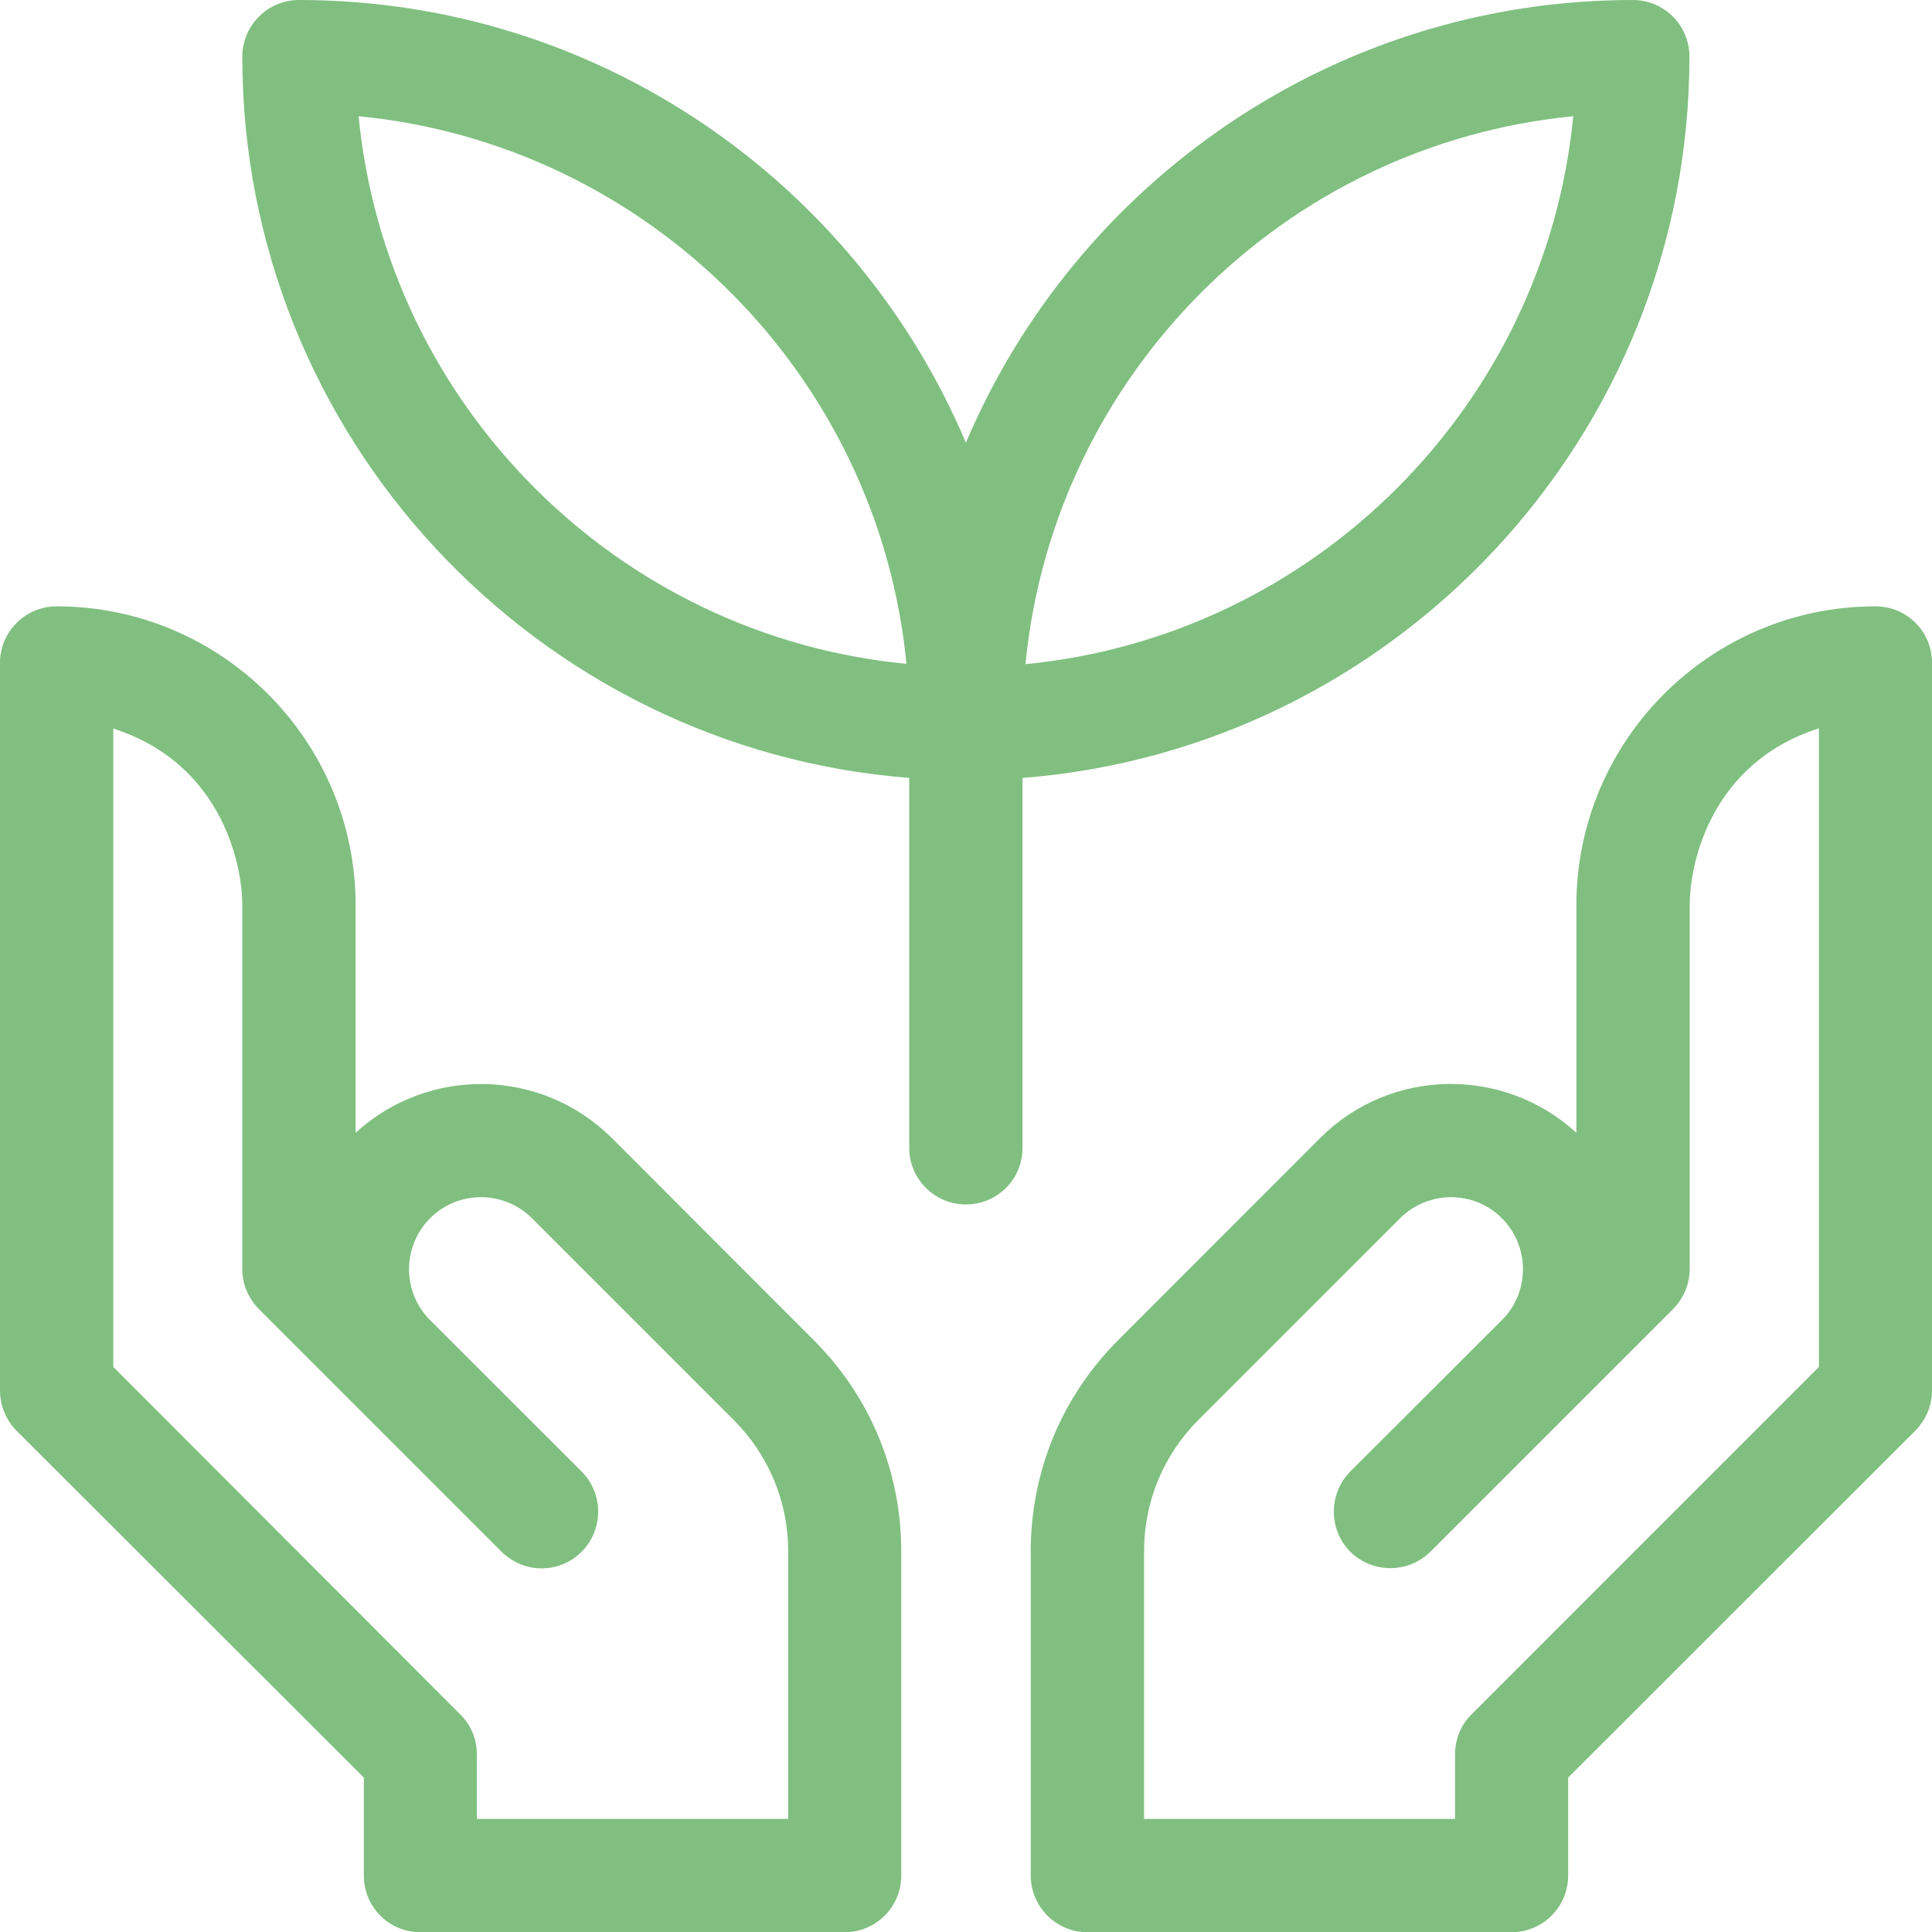
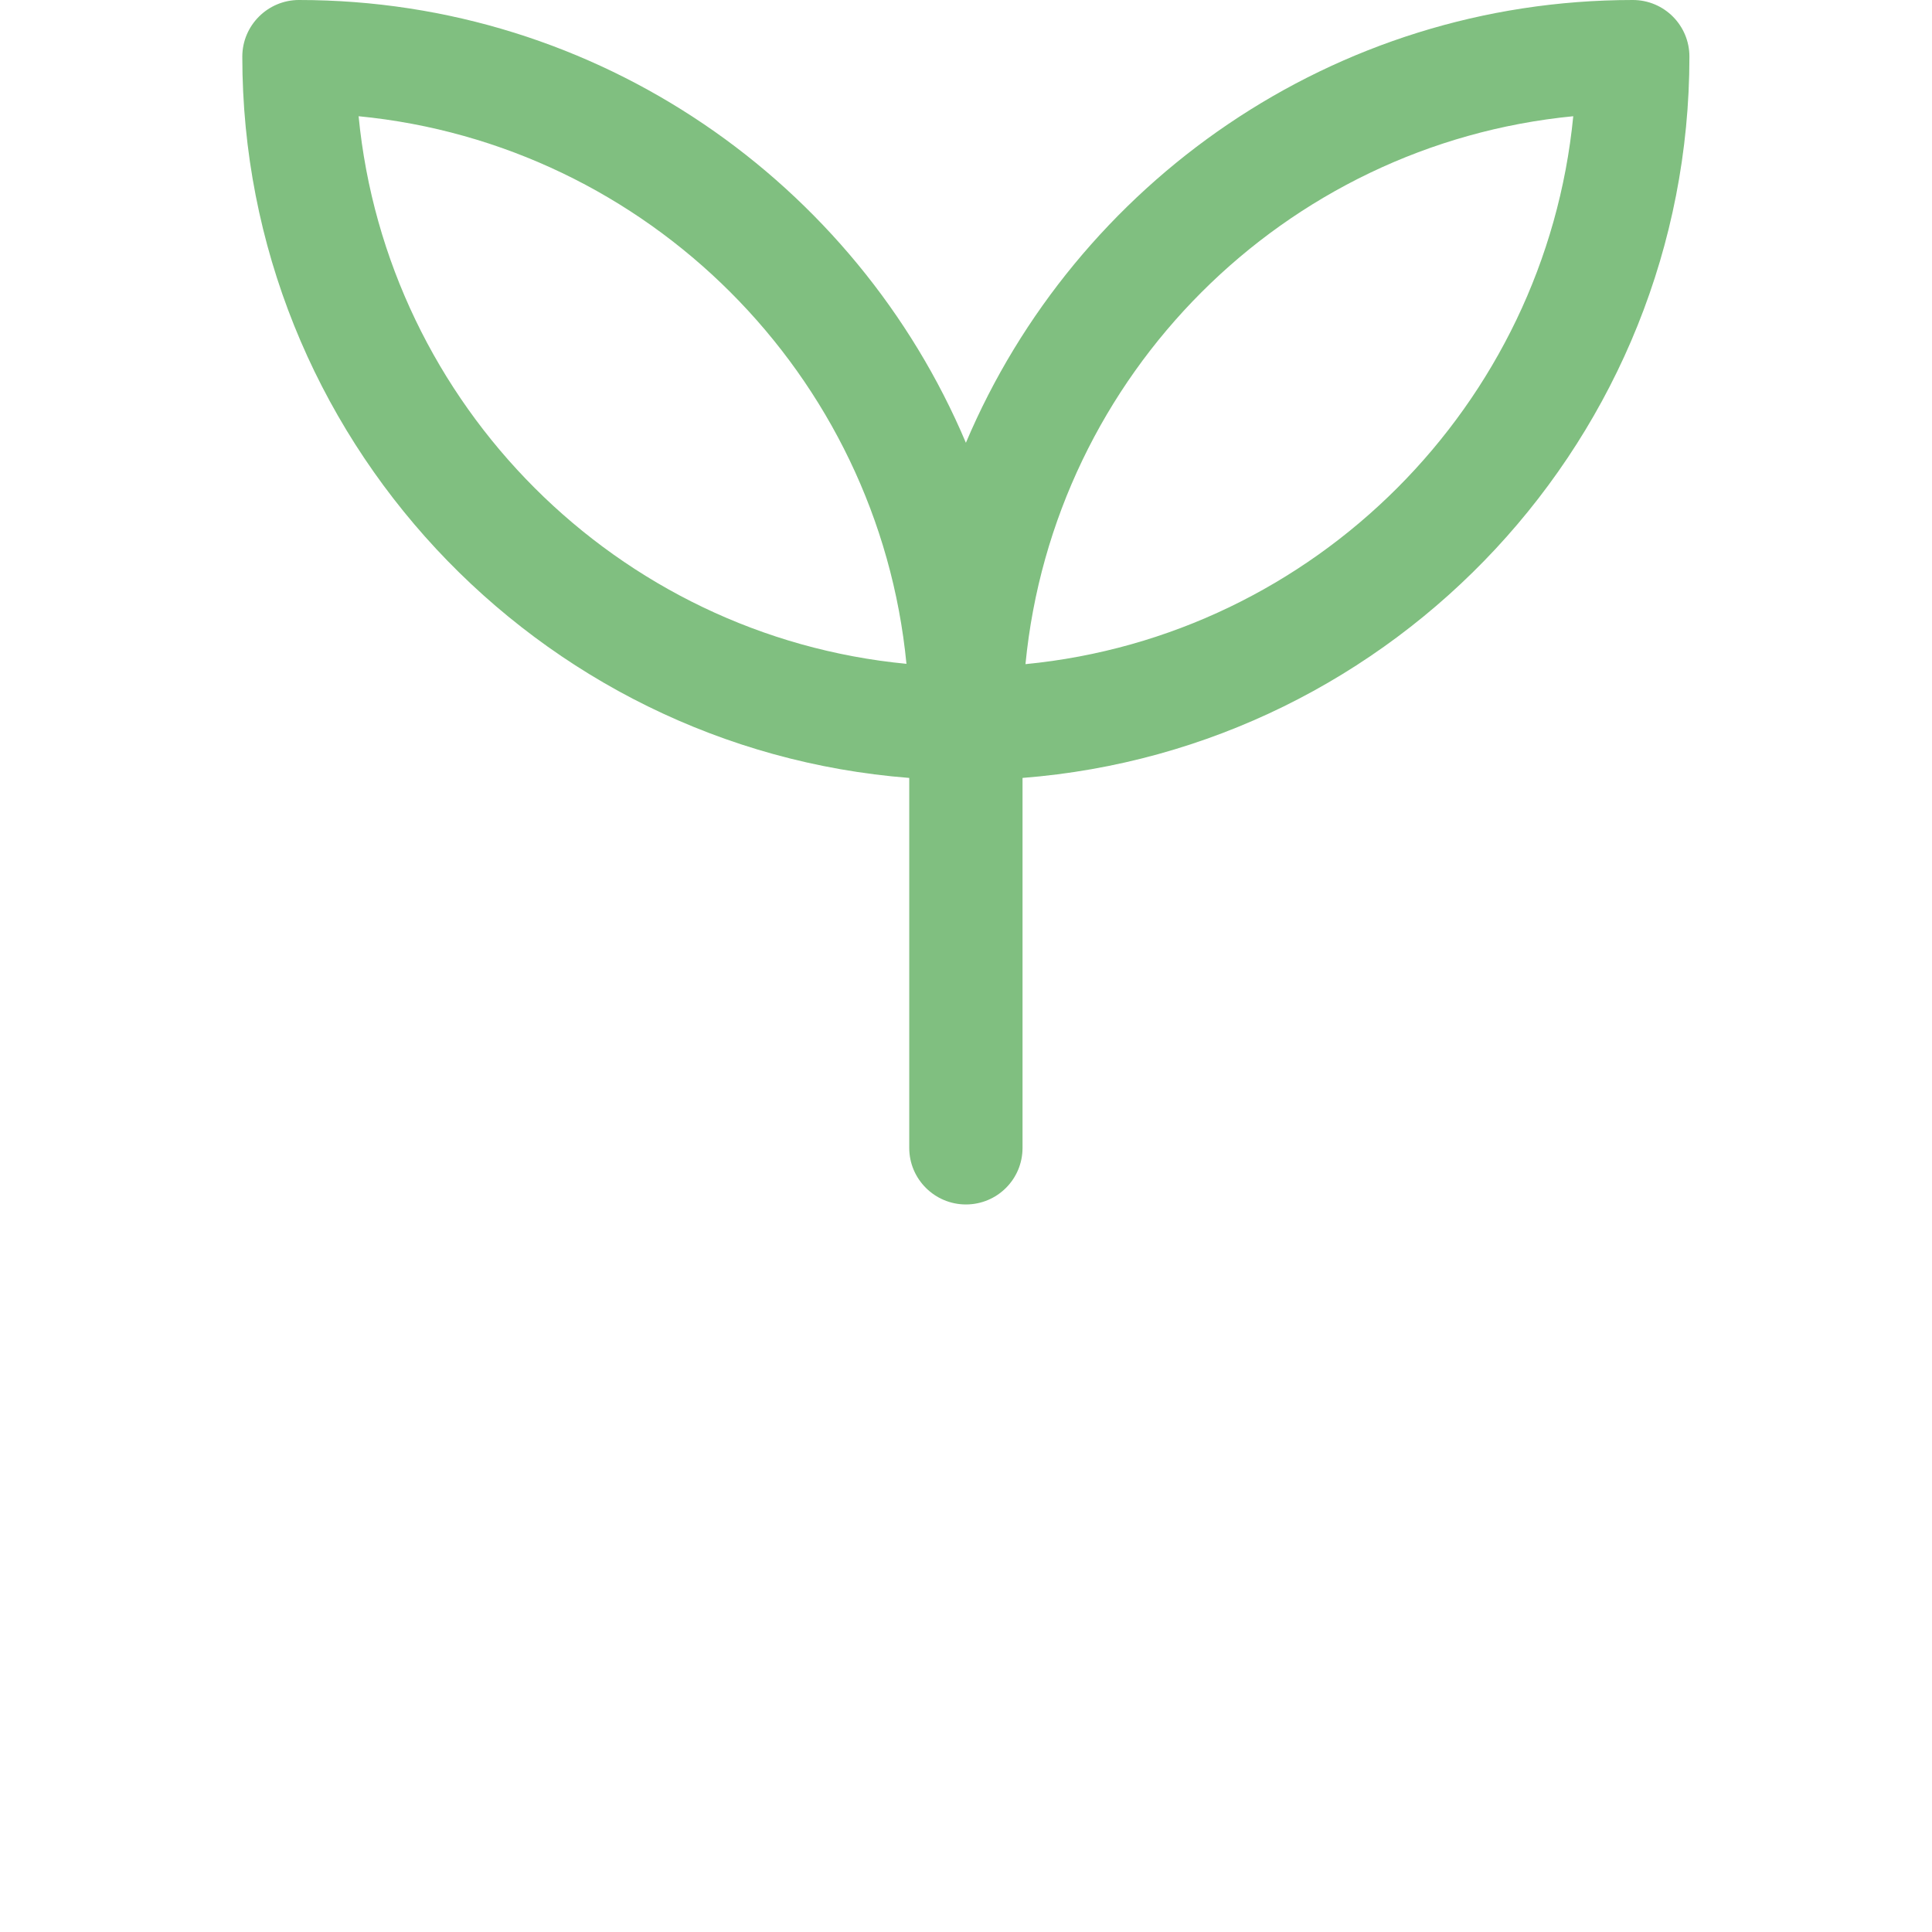
<svg xmlns="http://www.w3.org/2000/svg" fill="none" fill-rule="evenodd" stroke="black" stroke-width="0.501" stroke-linejoin="bevel" stroke-miterlimit="10" font-family="Times New Roman" font-size="16" style="font-variant-ligatures:none" width="139.279pt" height="139.294pt" viewBox="428.282 -318.701 139.279 139.294">
  <defs>
	</defs>
  <g id="Layer 1" transform="scale(1 -1)">
    <path d="M 502.209,270.822 C 504.239,291.681 520.861,308.297 541.699,310.322 C 539.666,289.494 523.055,272.847 502.209,270.822 Z M 454.134,310.322 C 474.972,308.297 491.603,291.681 493.629,270.845 C 472.788,272.847 456.159,289.494 454.134,310.322 Z M 550.073,314.617 C 550.073,316.877 548.249,318.701 545.992,318.701 C 524.408,318.701 505.832,305.496 497.914,286.781 C 490.011,305.496 471.435,318.701 449.831,318.701 C 447.596,318.701 445.75,316.877 445.75,314.617 C 445.75,287.239 466.974,264.716 493.83,262.62 L 493.83,235.949 C 493.83,233.69 495.674,231.871 497.914,231.871 C 500.171,231.871 501.997,233.69 501.997,235.949 L 501.997,262.62 C 528.849,264.716 550.073,287.239 550.073,314.617 Z" stroke-opacity="0.498" fill="#007f01" stroke="none" stroke-width="4.116" fill-rule="nonzero" stroke-linejoin="miter" marker-start="none" marker-end="none" fill-opacity="0.498" />
-     <path d="M 485.104,187.574 L 462.658,187.574 L 462.658,192.232 C 462.658,193.318 462.235,194.356 461.457,195.111 L 436.449,220.159 L 436.449,266.177 C 444.158,263.71 445.75,256.561 445.75,253.435 L 445.75,227.19 C 445.75,226.117 446.193,225.079 446.969,224.308 L 464.439,206.838 C 466.037,205.238 468.624,205.238 470.216,206.838 C 471.8,208.438 471.8,211.005 470.216,212.617 L 459.288,223.532 C 457.262,225.56 457.262,228.833 459.288,230.878 C 461.311,232.901 464.603,232.901 466.629,230.878 L 481.187,216.32 C 483.708,213.791 485.104,210.428 485.104,206.853 L 485.104,187.574 Z M 472.407,236.64 C 467.291,241.748 459.142,241.827 453.919,237.038 L 453.919,253.435 C 453.919,265.32 444.253,274.989 432.363,274.989 C 430.111,274.989 428.282,273.157 428.282,270.923 L 428.282,218.459 C 428.282,217.393 428.708,216.34 429.469,215.562 L 454.511,190.557 L 454.511,183.491 C 454.511,181.236 456.32,179.407 458.595,179.407 L 489.17,179.407 C 491.44,179.407 493.253,181.236 493.253,183.491 L 493.253,206.853 C 493.253,212.617 491.014,218.038 486.928,222.104 L 472.407,236.64 Z" stroke-opacity="0.498" fill="#007f01" stroke="none" stroke-width="4.116" fill-rule="nonzero" stroke-linejoin="miter" marker-start="none" marker-end="none" fill-opacity="0.498" />
-     <path d="M 559.409,220.159 L 534.366,195.111 C 533.61,194.376 533.179,193.318 533.179,192.25 L 533.179,187.574 L 510.757,187.574 L 510.757,206.853 C 510.757,210.428 512.137,213.791 514.674,216.34 L 529.214,230.878 C 531.255,232.901 534.532,232.901 536.555,230.878 C 538.581,228.833 538.581,225.56 536.555,223.532 L 525.622,212.617 C 524.043,211.005 524.043,208.438 525.622,206.838 C 527.219,205.259 529.806,205.259 531.403,206.838 L 548.889,224.323 C 549.645,225.099 550.093,226.117 550.093,227.203 L 550.093,253.435 C 550.093,256.581 551.685,263.728 559.409,266.197 L 559.409,220.159 Z M 563.477,274.989 L 563.477,274.989 C 551.587,274.989 541.923,265.32 541.923,253.435 L 541.923,237.038 C 536.701,241.827 528.552,241.756 523.451,236.66 L 508.907,222.104 C 504.831,218.038 502.589,212.617 502.589,206.853 L 502.589,183.491 C 502.589,181.251 504.418,179.407 506.67,179.407 L 537.248,179.407 C 539.518,179.407 541.331,181.251 541.331,183.491 L 541.331,190.557 L 566.374,215.58 C 567.135,216.355 567.561,217.393 567.561,218.459 L 567.561,270.923 C 567.561,273.175 565.747,274.989 563.477,274.989 Z" stroke-opacity="0.498" fill="#007f01" stroke="none" stroke-width="4.116" fill-rule="nonzero" stroke-linejoin="miter" marker-start="none" marker-end="none" fill-opacity="0.498" />
  </g>
  <g id="BACKGROUND" transform="scale(1 -1)" />
  <g id="OBJECTS" transform="scale(1 -1)" />
</svg>